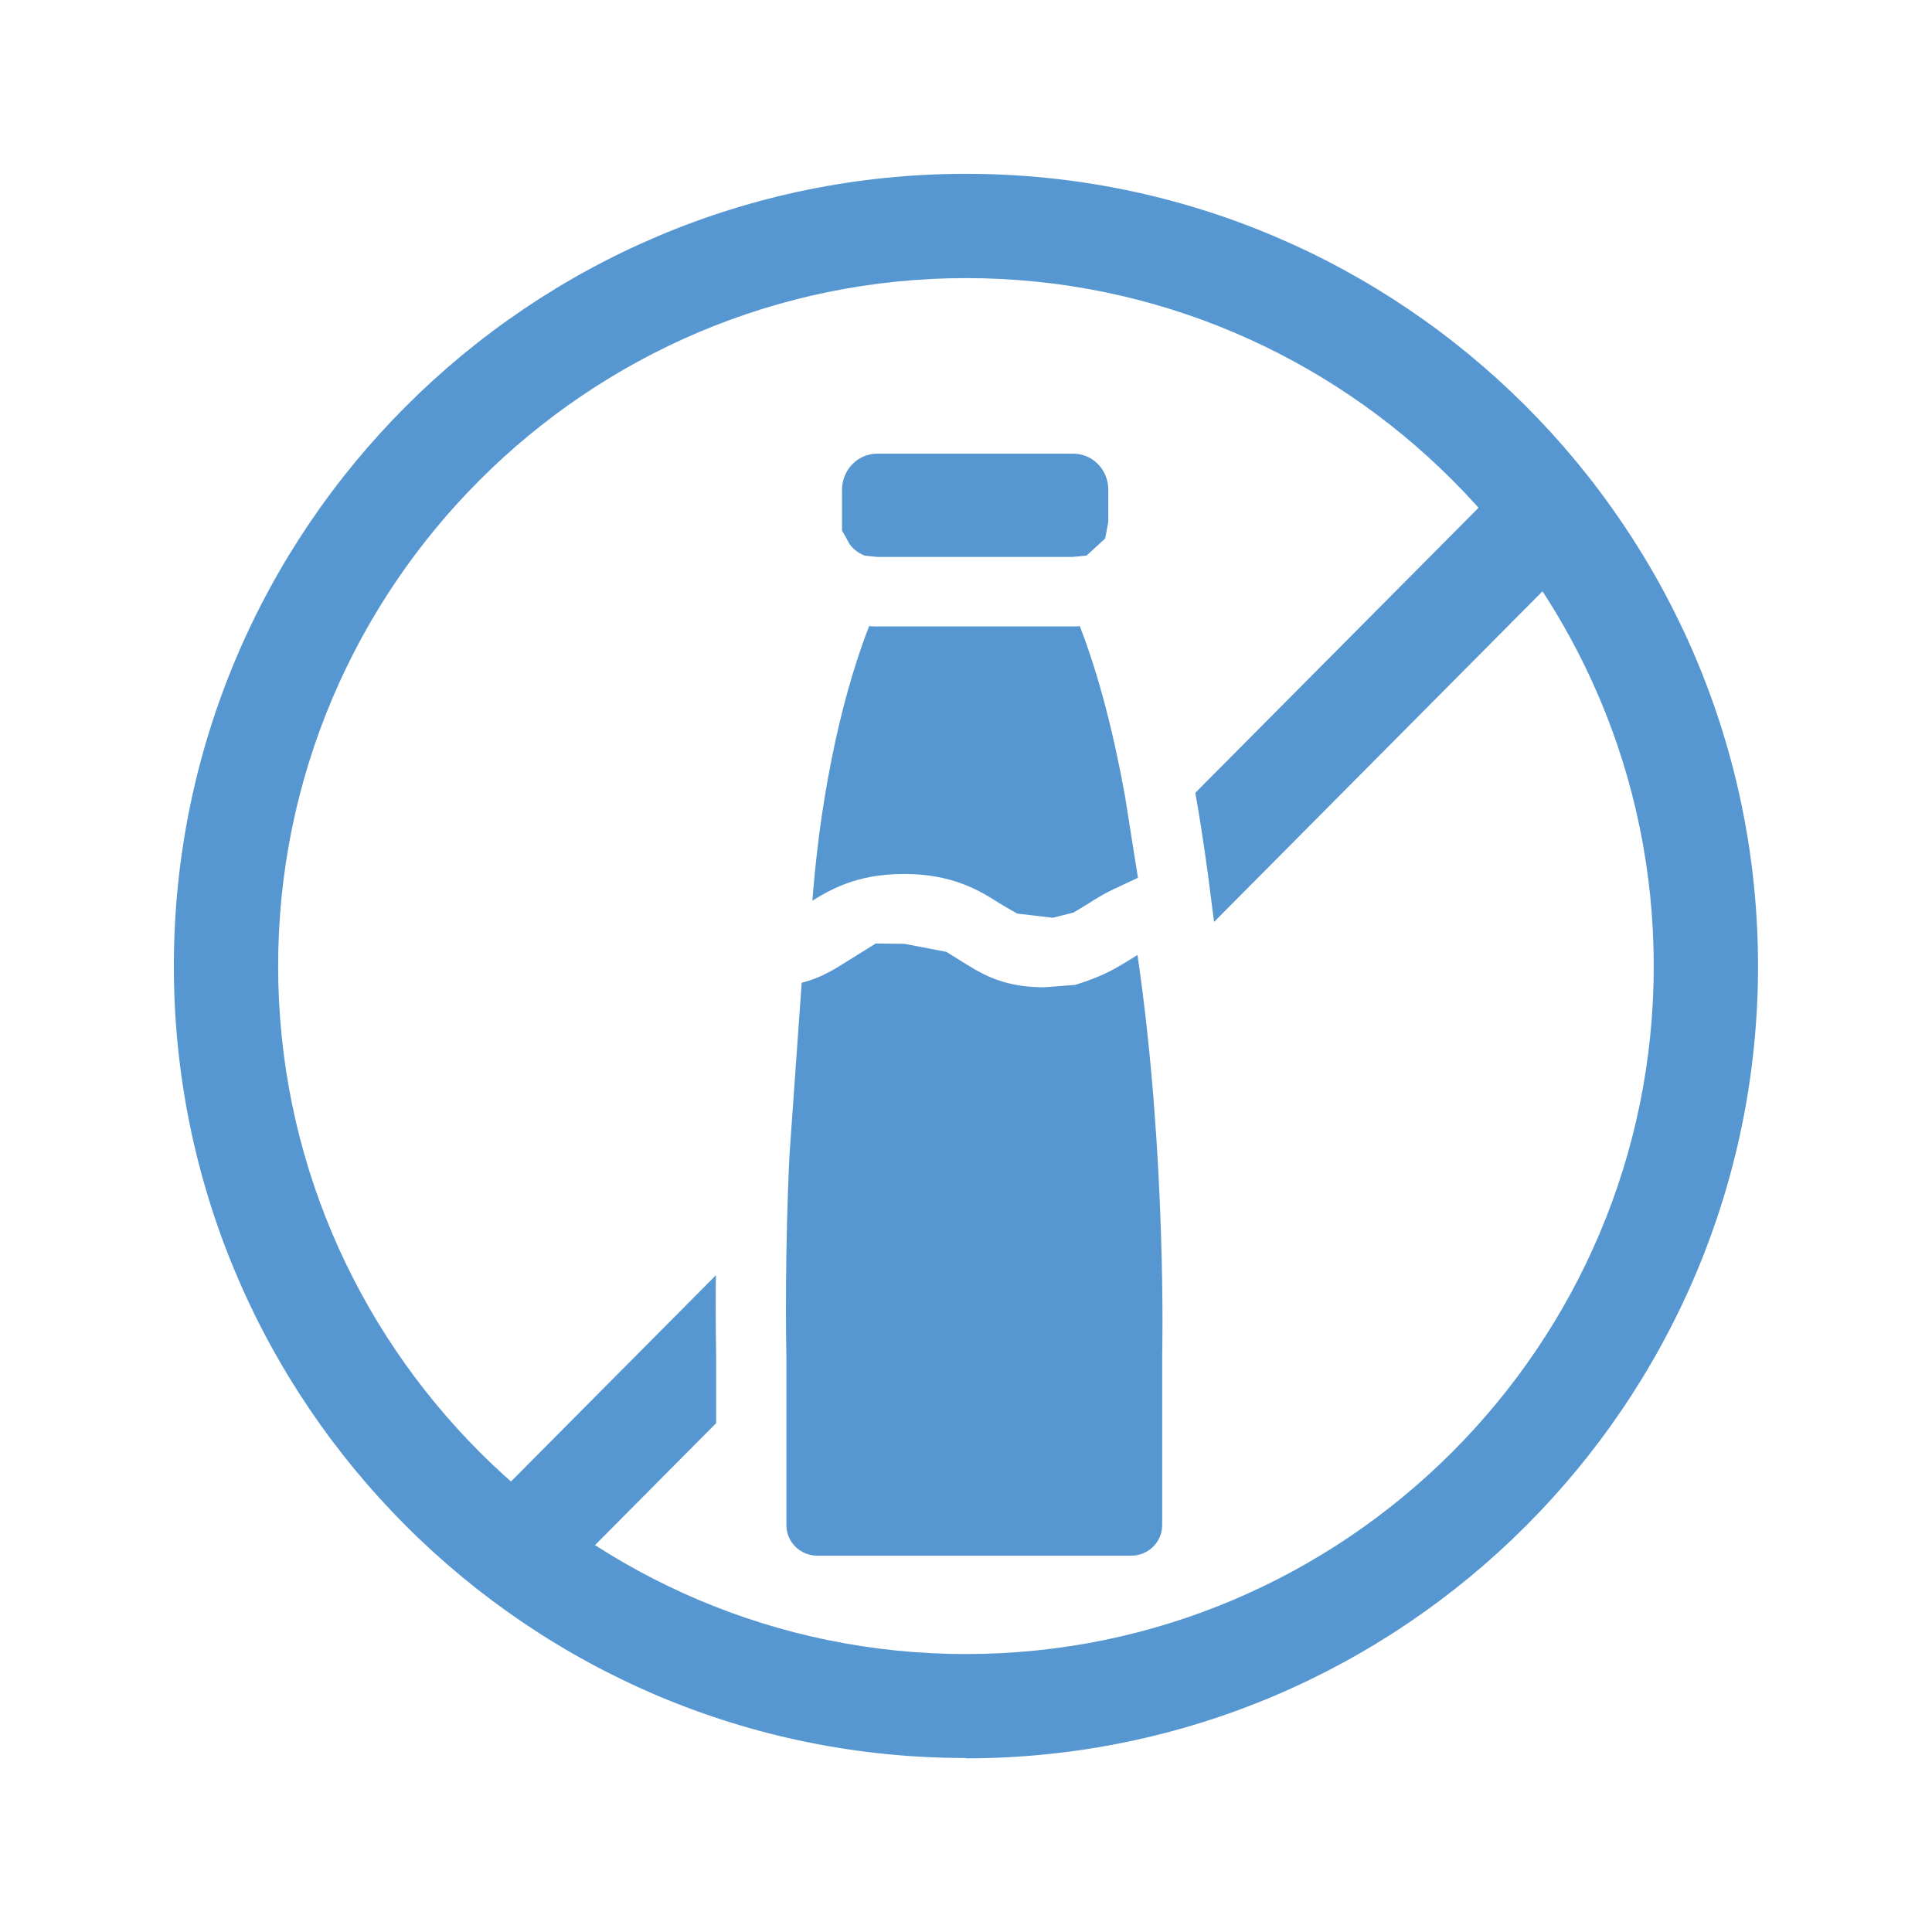
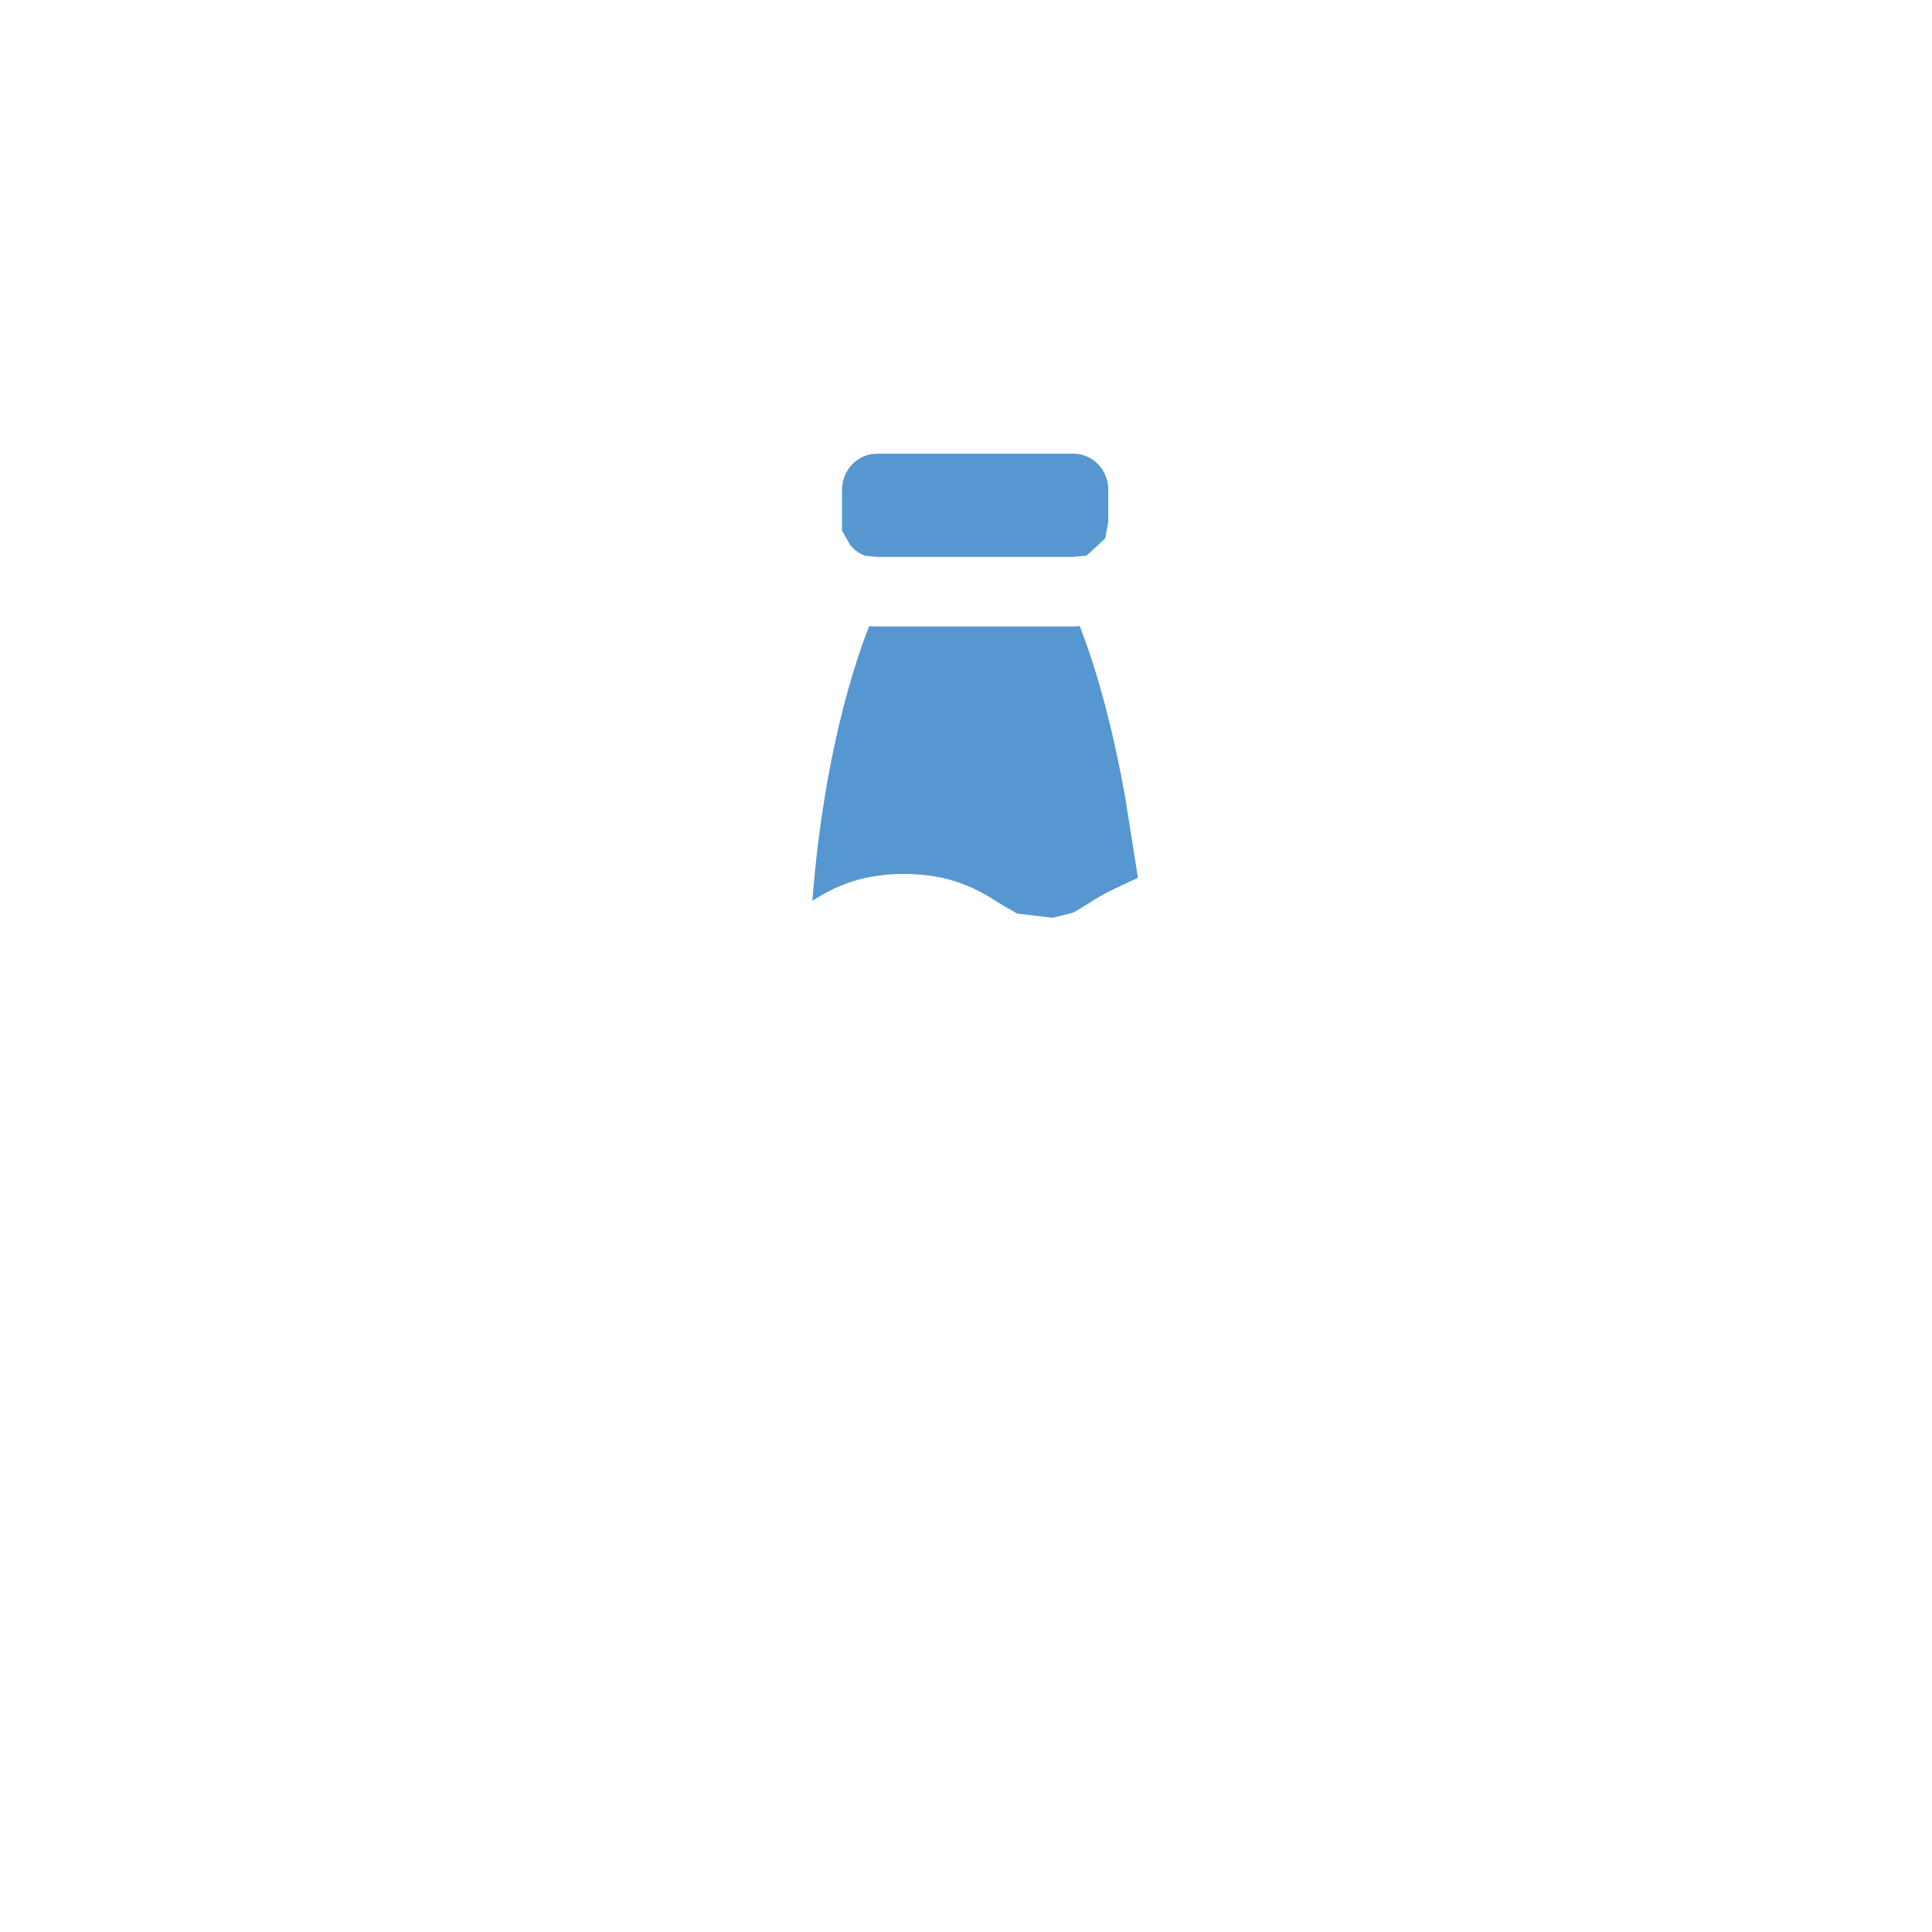
<svg xmlns="http://www.w3.org/2000/svg" width="1080" zoomAndPan="magnify" viewBox="0 0 810 810" height="1080" preserveAspectRatio="xMidYMid meet" version="1.0">
  <defs>
    <clipPath id="bf2fb2d505">
      <path d="M 353 190 L 465 190 L 465 234 L 353 234 Z M 353 190 " clip-rule="nonzero" />
    </clipPath>
    <clipPath id="4d6478c4c8">
      <path d="M 464.66 205.359 L 464.66 218.77 L 463.348 225.766 L 454.457 233.926 L 367.734 233.926 C 363.07 233.926 358.992 231.742 356.367 228.391 L 353.016 222.414 L 353.016 205.359 C 353.016 197.051 359.574 190.203 367.734 190.203 L 449.938 190.203 C 458.102 190.203 464.66 196.906 464.66 205.359 " clip-rule="nonzero" />
    </clipPath>
    <clipPath id="b8e8f0b267">
      <path d="M 72.781 72.773 L 737.223 72.773 L 737.223 737.215 L 72.781 737.215 Z M 72.781 72.773 " clip-rule="nonzero" />
    </clipPath>
    <clipPath id="ed2c741e46">
-       <path d="M 198.668 636.777 L 635.184 197.488 L 666.23 228.242 L 229.711 667.676 Z M 405.047 737.051 C 221.84 737.199 72.887 588.242 72.887 405.035 L 94.746 405.035 L 72.887 405.035 C 72.887 221.828 221.84 72.875 405.047 72.875 L 405.047 94.738 L 405.047 72.875 C 588.109 72.875 737.062 221.828 737.062 405.035 L 715.203 405.035 L 737.062 405.035 C 737.062 588.242 588.109 737.199 404.902 737.199 L 404.902 693.473 C 563.914 693.473 693.34 564.047 693.34 405.035 C 693.34 246.023 564.059 116.598 405.047 116.598 C 246.035 116.598 116.609 246.023 116.609 405.035 C 116.609 564.047 246.035 693.473 405.047 693.473 Z M 405.047 737.051 " clip-rule="nonzero" />
-     </clipPath>
+       </clipPath>
    <clipPath id="35c72cf7ee">
      <path d="M 320 246.793 L 493.598 246.793 L 493.598 408 L 320 408 Z M 320 246.793 " clip-rule="nonzero" />
    </clipPath>
    <clipPath id="5329e85d12">
      <path d="M 323.574 380.551 C 329.695 329.539 338.879 288 350.684 257.246 L 354.766 246.898 L 365.84 248.066 L 367.152 248.211 L 449.938 248.211 L 461.016 247.043 L 466.406 257.395 C 474.277 277.652 480.836 302.574 486.082 331.289 L 491.914 368.746 L 493.516 380.695 L 482.148 384.484 L 473.84 388.422 C 462.617 395.418 454.164 400.809 437.988 400.809 L 423.266 399.496 C 412.625 394.98 408.984 392.793 405.629 390.605 L 392.223 382.152 C 365.988 382.152 359.719 386.09 352.578 390.605 L 347.332 393.961 L 320.367 407.367 Z M 323.574 380.551 " clip-rule="nonzero" />
    </clipPath>
    <clipPath id="2b138ab425">
      <path d="M 302 231 L 510 231 L 510 433 L 302 433 Z M 302 231 " clip-rule="nonzero" />
    </clipPath>
    <clipPath id="ed8f71a4fe">
      <path d="M 364.383 262.492 L 366.57 262.641 L 449.793 262.641 C 450.812 262.641 451.688 262.641 452.707 262.492 C 460.723 283.191 466.992 307.82 471.656 333.766 L 477.484 370.492 C 471.363 372.535 466.699 375.449 462.473 378.219 L 449.938 386.09 C 431.137 386.09 426.473 385.07 422.391 383.32 L 416.414 380.258 C 405.34 373.262 396.449 367.727 379.105 367.727 C 361.762 367.727 352.723 373.41 344.852 378.363 L 340.336 381.133 C 343.25 339.156 351.41 295.871 364.383 262.492 M 471.945 231.305 L 449.793 233.488 L 367.734 233.488 L 345.727 231.305 L 337.273 252 C 324.887 283.918 315.559 326.477 309.145 378.801 L 302.73 432.582 L 351.121 408.391 C 354.766 406.641 357.824 404.598 360.449 402.996 L 370.215 396.875 C 388.141 396.875 391.348 398.914 397.906 402.996 L 405.777 407.953 C 419.477 413.637 427.93 415.383 437.988 415.383 C 458.391 415.383 469.762 408.242 478.066 403.141 L 484.188 399.352 L 509.551 390.754 L 506.488 366.996 C 504.738 353.879 502.699 340.906 500.512 328.809 C 494.973 299.078 488.125 273.281 479.961 252.293 Z M 471.945 231.305 " clip-rule="nonzero" />
    </clipPath>
    <clipPath id="fd133518a8">
      <path d="M 314 376.516 L 502 376.516 L 502 667 L 314 667 Z M 314 376.516 " clip-rule="nonzero" />
    </clipPath>
    <clipPath id="4e339799d1">
-       <path d="M 342.668 666.801 C 327.508 666.801 315.121 654.414 315.121 639.254 L 315.121 568.273 C 315.121 568.273 314.828 556.324 314.973 537.086 C 315.121 522.801 315.41 504.293 316.434 483.449 L 321.531 410.574 L 322.555 400.371 L 332.465 397.895 L 342.23 393.812 C 354.473 386.234 362.926 380.844 379.105 380.844 C 395.281 380.844 403.734 386.09 411.168 390.754 L 414.23 392.648 L 426.91 399.062 C 442.652 399.062 447.168 398.477 451.105 397.168 L 459.559 393.375 L 469.906 386.965 L 491.477 376.906 L 493.809 397.02 C 503.574 483.012 501.68 567.402 501.68 568.273 L 501.68 638.965 C 501.68 654.121 489.289 666.512 474.133 666.512 Z M 342.668 666.801 " clip-rule="nonzero" />
-     </clipPath>
+       </clipPath>
    <clipPath id="2ce86c889f">
      <path d="M 300 355 L 517 355 L 517 682 L 300 682 Z M 300 355 " clip-rule="nonzero" />
    </clipPath>
    <clipPath id="d121007058">
      <path d="M 379.25 395.707 L 396.738 399.062 C 405.34 404.453 407.086 405.473 408.836 406.492 C 415.688 410.43 424.141 413.926 437.84 413.926 L 450.812 412.906 C 462.473 409.262 467.281 406.203 471.945 403.434 L 476.902 400.371 C 489.289 485.051 487.25 568.422 487.25 568.422 L 487.25 639.402 C 487.25 646.543 481.418 652.227 474.277 652.227 L 342.668 652.227 C 335.523 652.227 329.695 646.543 329.695 639.402 L 329.695 568.273 C 329.695 568.273 329.402 556.469 329.551 537.23 C 329.695 522.949 329.988 504.73 331.008 484.031 L 336.109 412.031 C 344.125 409.992 349.664 406.492 354.766 403.289 L 367.152 395.562 M 503.863 355.48 L 467.137 372.68 C 463.055 374.574 459.703 376.617 456.352 378.801 L 450.082 382.59 L 441.34 384.777 L 426.473 383.027 L 420.641 379.676 L 418.746 378.512 C 410.73 373.41 399.363 366.414 378.957 366.414 C 358.555 366.414 347.332 373.41 339.168 378.512 L 332.027 382.883 L 308.852 388.859 L 306.812 409.117 C 304.48 432.145 302.73 456.922 301.566 482.867 L 300.109 536.938 C 299.961 554.719 300.254 566.234 300.254 568.566 L 300.254 639.254 C 300.254 662.43 319.055 681.23 342.375 681.23 L 474.133 681.23 C 497.305 681.23 516.254 662.43 516.254 639.254 L 516.254 568.273 C 516.398 565.508 518.148 482.719 508.383 395.707 Z M 503.863 355.48 " clip-rule="nonzero" />
    </clipPath>
  </defs>
  <rect x="-81" width="972" fill="#ffffff" y="-81" height="972" fill-opacity="1" />
  <rect x="-81" width="972" fill="#ffffff" y="-81" height="972" fill-opacity="1" />
  <g clip-path="url(#bf2fb2d505)">
    <g clip-path="url(#4d6478c4c8)">
      <path fill="#5797d1" d="M 0.012 0 L 809.996 0 L 809.996 809.984 L 0.012 809.984 Z M 0.012 0 " fill-opacity="1" fill-rule="nonzero" />
    </g>
  </g>
  <g clip-path="url(#b8e8f0b267)">
    <g clip-path="url(#ed2c741e46)">
      <path fill="#5797d1" d="M 0.012 0 L 809.996 0 L 809.996 809.984 L 0.012 809.984 Z M 0.012 0 " fill-opacity="1" fill-rule="nonzero" />
    </g>
  </g>
  <g clip-path="url(#35c72cf7ee)">
    <g clip-path="url(#5329e85d12)">
      <path fill="#5797d1" d="M 0.012 0 L 809.996 0 L 809.996 809.984 L 0.012 809.984 Z M 0.012 0 " fill-opacity="1" fill-rule="nonzero" />
    </g>
  </g>
  <g clip-path="url(#2b138ab425)">
    <g clip-path="url(#ed8f71a4fe)">
      <path fill="#ffffff" d="M 0.012 0 L 809.996 0 L 809.996 809.984 L 0.012 809.984 Z M 0.012 0 " fill-opacity="1" fill-rule="nonzero" />
    </g>
  </g>
  <g clip-path="url(#fd133518a8)">
    <g clip-path="url(#4e339799d1)">
      <path fill="#5797d1" d="M 0.012 0 L 809.996 0 L 809.996 809.984 L 0.012 809.984 Z M 0.012 0 " fill-opacity="1" fill-rule="nonzero" />
    </g>
  </g>
  <g clip-path="url(#2ce86c889f)">
    <g clip-path="url(#d121007058)">
      <path fill="#ffffff" d="M 0.012 0 L 809.996 0 L 809.996 809.984 L 0.012 809.984 Z M 0.012 0 " fill-opacity="1" fill-rule="nonzero" />
    </g>
  </g>
</svg>